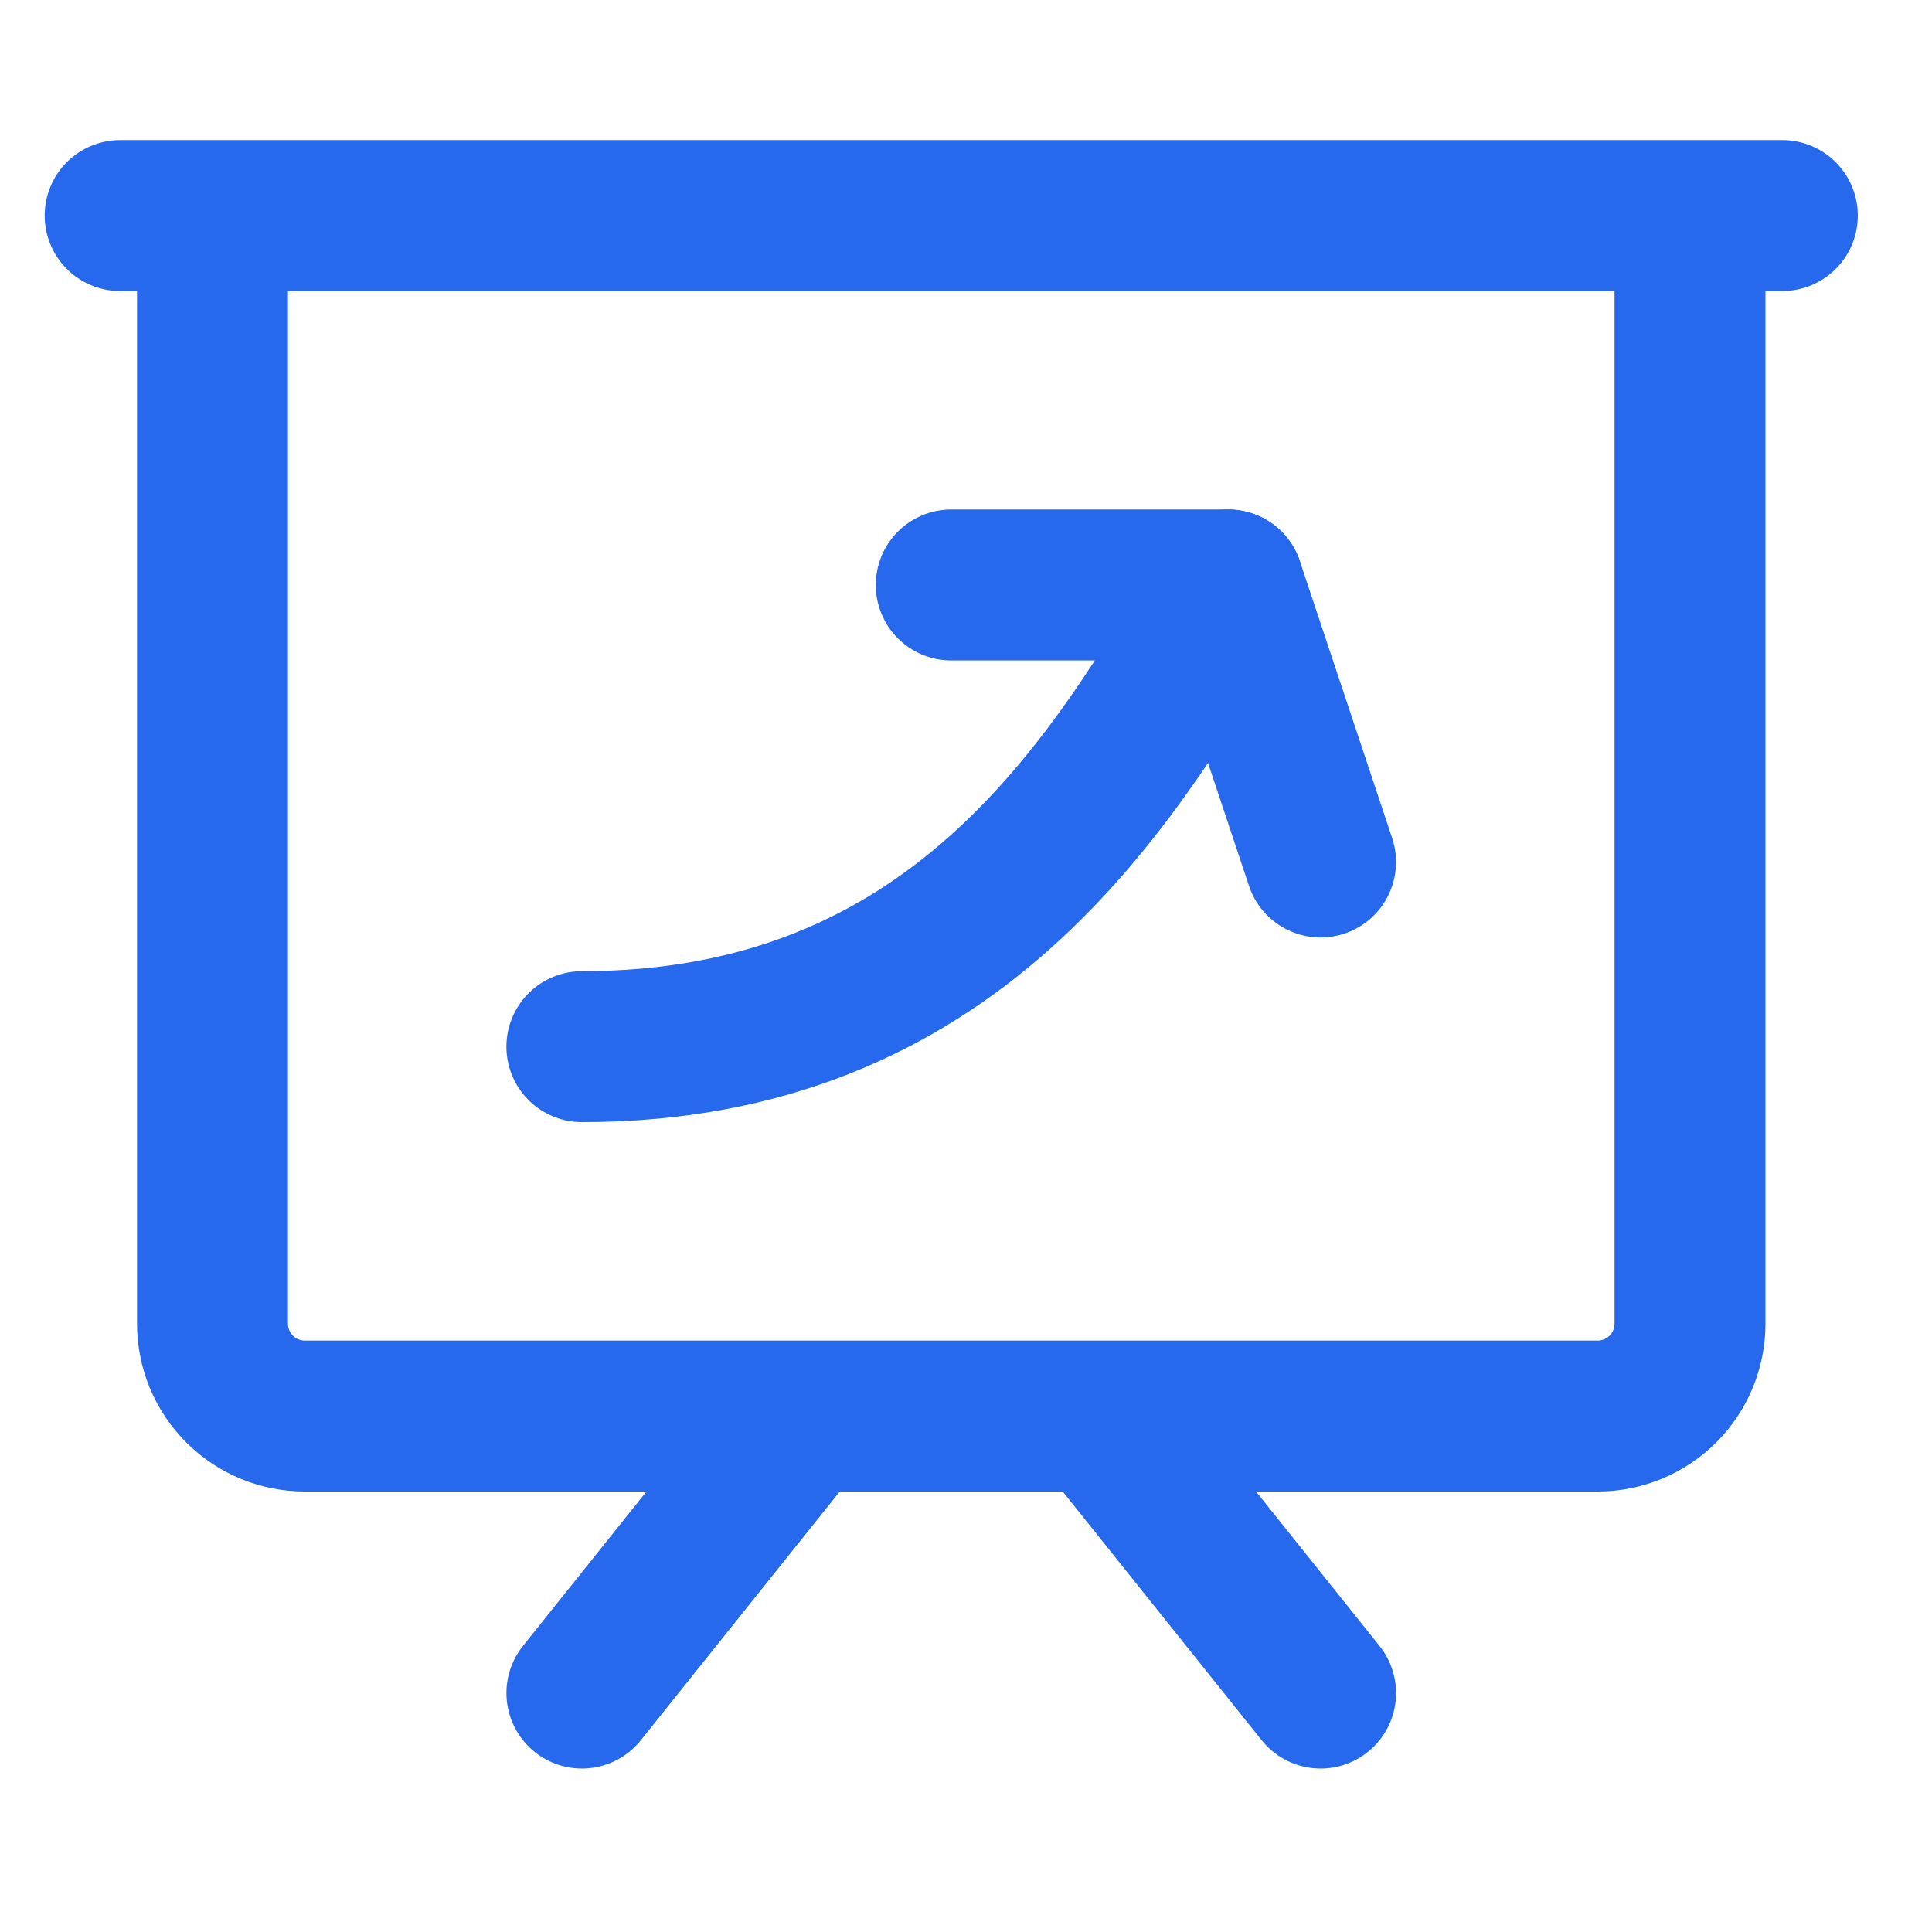
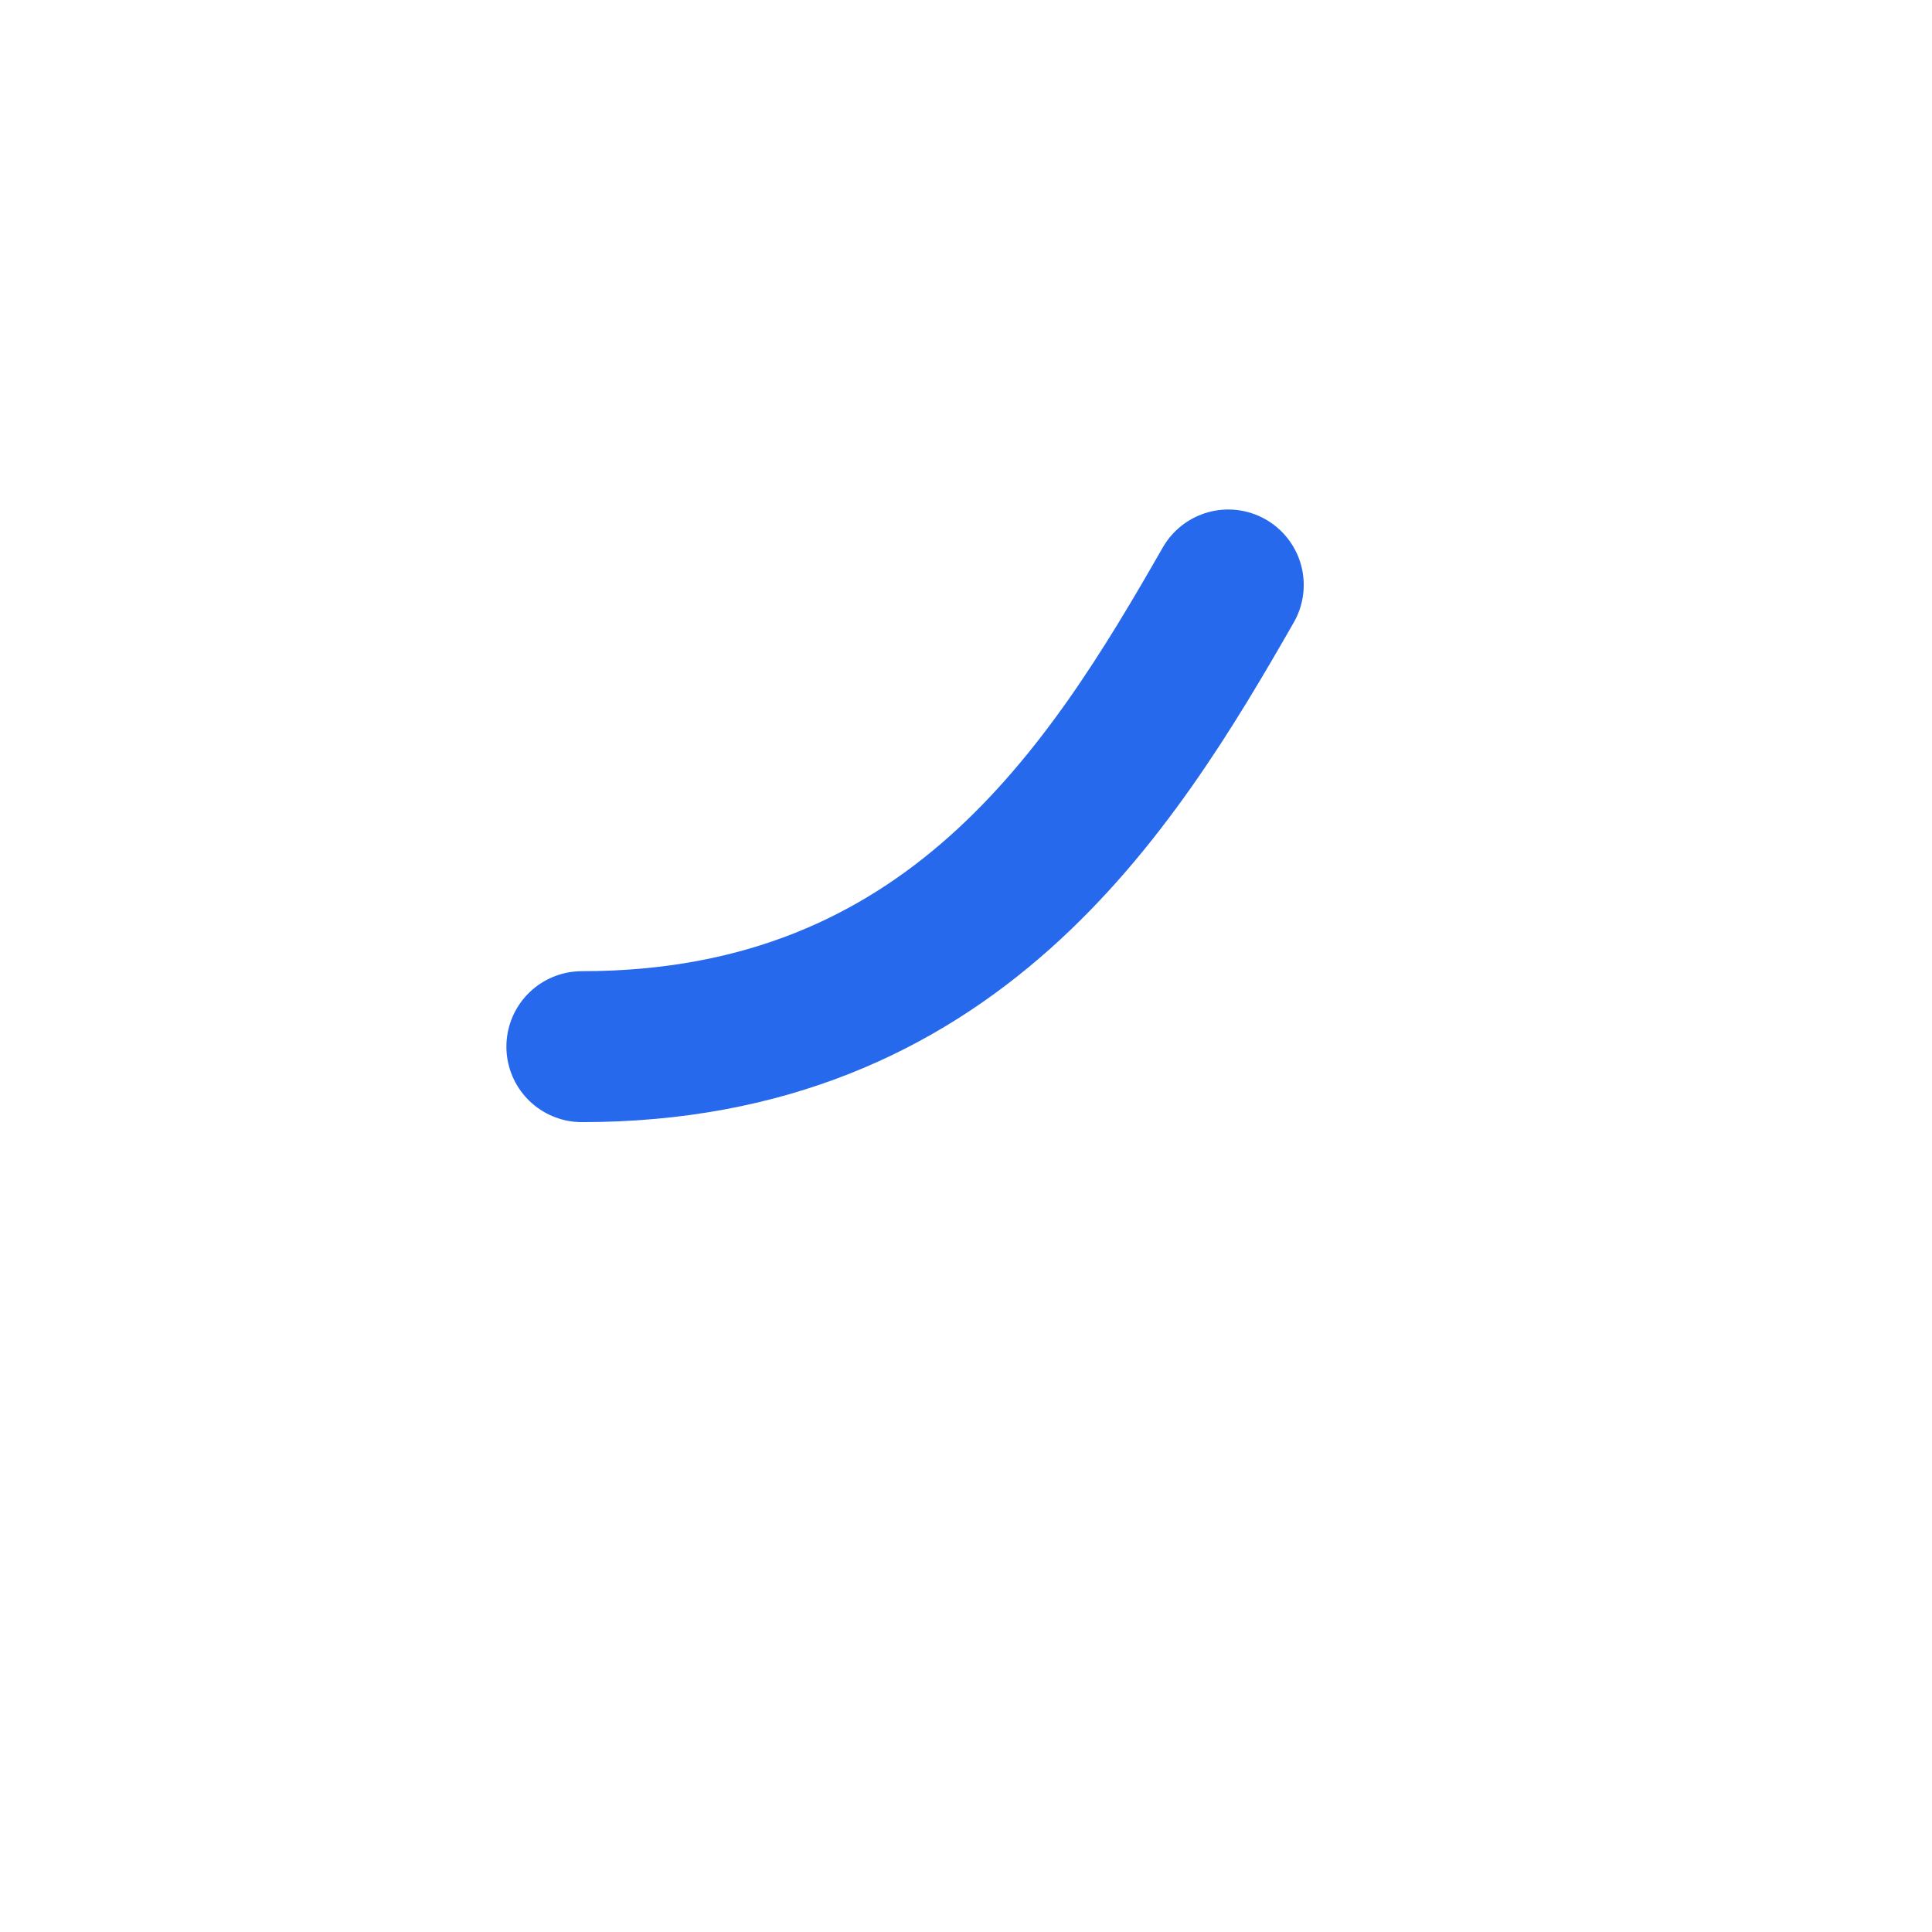
<svg xmlns="http://www.w3.org/2000/svg" width="64" height="64" viewBox="0 0 64 64" fill="none">
  <path d="M19.275 34.672C31.511 34.672 36.803 26.169 40.688 19.378" stroke="#2669ED" stroke-width="5" stroke-linecap="round" stroke-linejoin="round" />
-   <path d="M31.511 19.378H40.688L43.746 28.555" stroke="#2669ED" stroke-width="5" stroke-linecap="round" stroke-linejoin="round" />
-   <path d="M36.405 46.908L43.746 56.085M3.98 7.141H59.042M26.617 46.908L19.276 56.085M52.923 46.908H10.099C9.697 46.908 9.299 46.829 8.928 46.676C8.556 46.522 8.219 46.297 7.935 46.012C7.651 45.728 7.425 45.391 7.271 45.019C7.118 44.648 7.039 44.25 7.039 43.848V7.141H55.983V43.848C55.984 44.25 55.904 44.648 55.751 45.019C55.597 45.391 55.372 45.728 55.088 46.012C54.803 46.297 54.466 46.522 54.095 46.676C53.723 46.829 53.325 46.908 52.923 46.908Z" stroke="#2669ED" stroke-width="5" stroke-linecap="round" stroke-linejoin="round" />
</svg>